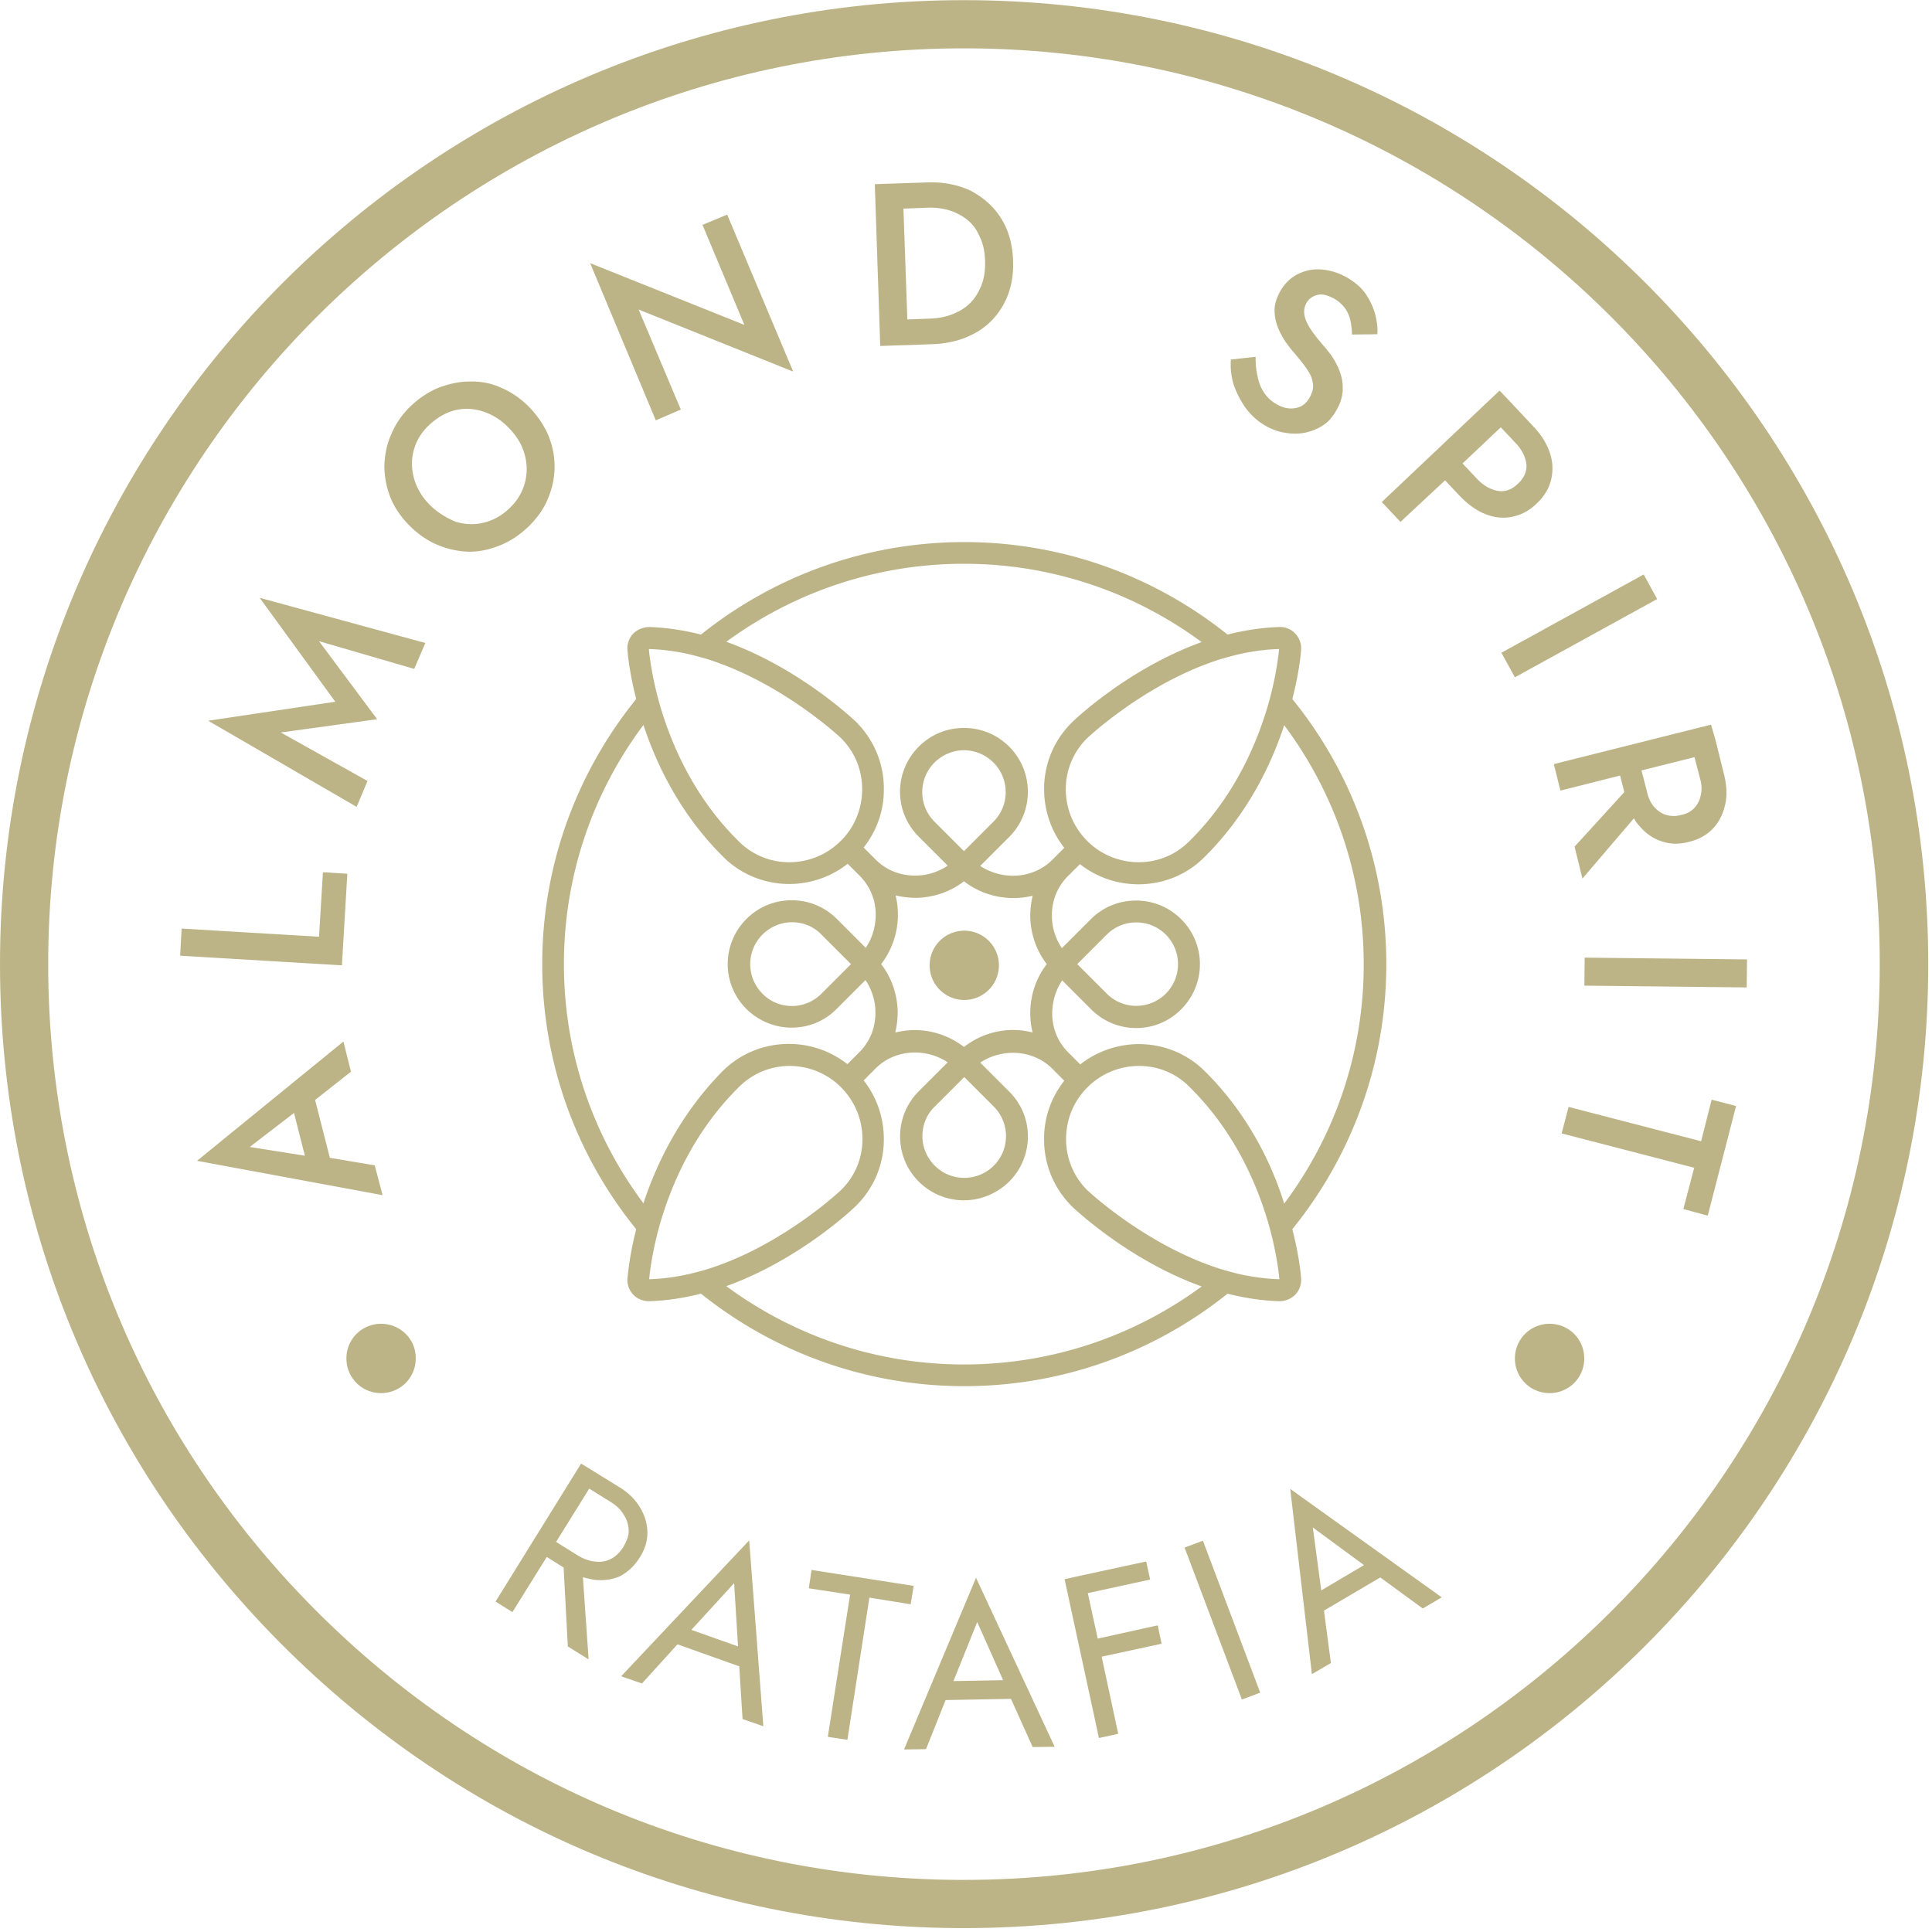
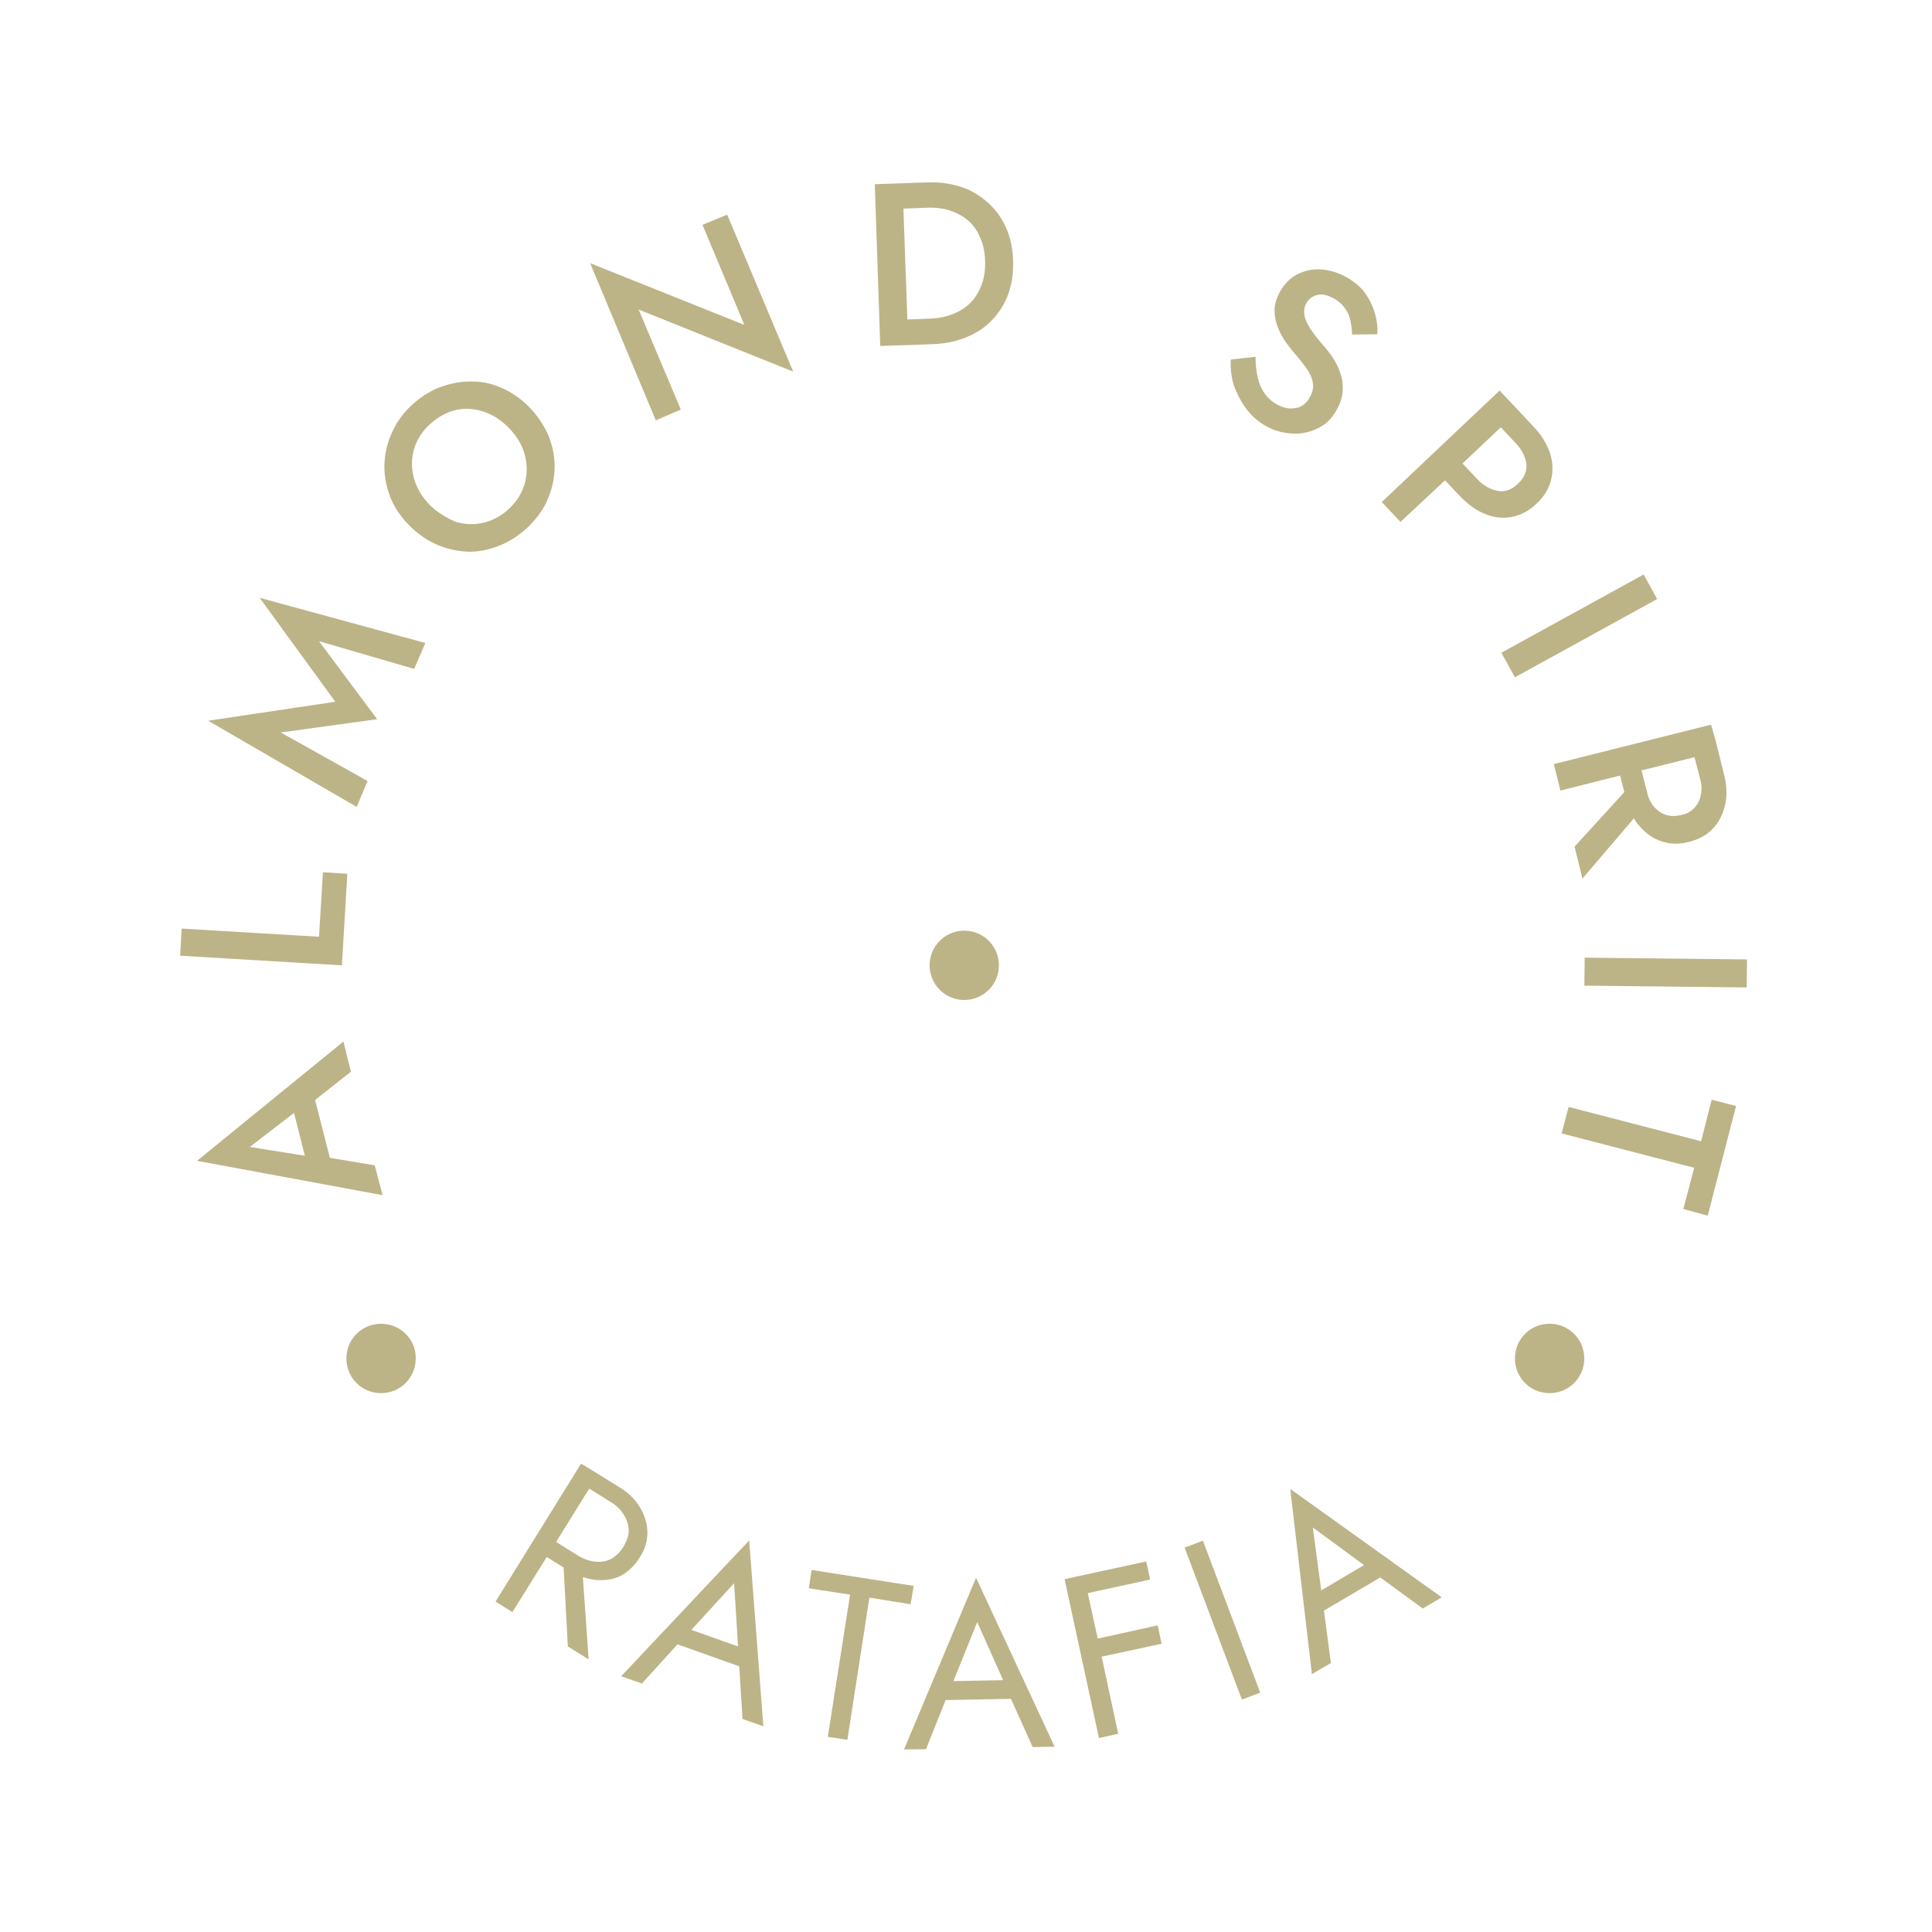
<svg xmlns="http://www.w3.org/2000/svg" width="477" height="477" viewBox="0 0 477 477" fill="none">
-   <path d="M238 .037c-131.197 0-238 106.803-238 238 0 63.219 24.618 122.793 69.317 167.716 44.7 44.922 104.051 69.912 167.27 70.284h1.487c131.198 0 238-106.728 238-238S369.197.037 238 .037zm0 464.1h-1.413c-60.021-.372-116.397-24.097-158.865-66.789C35.254 354.657 11.9 298.058 11.9 238.037c0-124.652 101.447-226.1 226.1-226.1 124.652 0 226.1 101.448 226.1 226.1 0 124.653-101.448 226.1-226.1 226.1z" fill="#BCB487" />
  <path d="M238.073 246.887a8.553 8.553 0 100-17.107 8.553 8.553 0 000 17.107zM94.083 326.841a8.507 8.507 0 00-8.553 8.553 8.507 8.507 0 008.553 8.553 8.507 8.507 0 008.554-8.553c.074-4.76-3.794-8.553-8.554-8.553zM382.585 326.841a8.507 8.507 0 00-8.553 8.553 8.507 8.507 0 008.553 8.553 8.507 8.507 0 008.553-8.553 8.507 8.507 0 00-8.553-8.553zM92.523 287.718l-11.082-1.859-3.644-14.28 8.85-6.991-1.86-7.438-36.145 29.453 45.815 8.479-1.934-7.364zM72.59 274.777l2.678 10.562-13.61-2.157 10.932-8.405zM85.755 215.725l-6.025-.371-.967 15.916-33.915-2.008-.371 6.693 39.939 2.38 1.339-22.61zM82.779 173.257l-31.386 4.686 36.666 21.271 2.678-6.396-21.42-11.975 23.8-3.272-14.354-19.263 23.502 6.842 2.752-6.396-40.906-11.156 18.668 25.659zM123.611 134.58c2.529-1.041 4.834-2.603 6.991-4.686 2.157-2.156 3.793-4.462 4.76-6.991 1.042-2.529 1.562-5.057 1.562-7.735 0-2.603-.52-5.206-1.562-7.735-1.115-2.529-2.677-4.834-4.76-6.991-2.082-2.083-4.462-3.719-6.991-4.76-2.454-1.116-5.057-1.562-7.661-1.488-2.603 0-5.206.595-7.735 1.562-2.528 1.042-4.834 2.603-6.991 4.686a20.371 20.371 0 00-4.685 6.917c-1.116 2.529-1.562 5.132-1.637 7.735 0 2.603.521 5.206 1.488 7.735 1.041 2.529 2.603 4.834 4.76 6.991 2.082 2.083 4.462 3.719 6.991 4.76a21.515 21.515 0 007.735 1.636c2.678 0 5.206-.595 7.735-1.636zm-17.404-9.817c-1.933-1.934-3.272-4.165-3.942-6.471-.669-2.38-.743-4.686-.148-6.991.595-2.306 1.785-4.388 3.718-6.248 1.934-1.859 4.091-3.124 6.322-3.719 2.306-.595 4.612-.52 6.992.224 2.305.743 4.462 2.008 6.396 4.016 1.934 1.934 3.272 4.09 3.942 6.47.669 2.306.743 4.612.148 6.992-.595 2.305-1.785 4.462-3.718 6.322-1.86 1.859-4.017 3.049-6.322 3.644-2.306.595-4.611.521-6.991-.149-2.232-.892-4.463-2.231-6.397-4.09zM161.914 103.79l6.174-2.677-10.413-24.693 38.154 15.322-16.288-38.75-6.098 2.529 10.338 24.692-38.08-15.246 16.213 38.823zM217.325 85.42l4.165-.149 2.751-.074 6.025-.223c4.09-.15 7.586-1.116 10.635-2.827 3.05-1.71 5.355-4.165 6.992-7.214 1.636-3.05 2.38-6.62 2.231-10.636-.149-4.016-1.116-7.511-2.975-10.412-1.785-2.9-4.388-5.132-7.438-6.768-3.123-1.488-6.768-2.231-10.784-2.083l-8.776.298-4.165.149 1.339 39.939zm11.602-34.138c1.934-.075 3.868.149 5.504.67 1.636.52 3.198 1.338 4.462 2.38 1.339 1.115 2.306 2.454 3.05 4.239.818 1.636 1.19 3.644 1.264 5.875.074 2.231-.223 4.24-.892 5.95-.67 1.71-1.562 3.198-2.752 4.388-1.19 1.19-2.603 2.083-4.314 2.752-1.636.67-3.496 1.041-5.429 1.116l-5.802.223-.967-27.37 5.876-.223zM307.614 100.816c1.339 1.785 2.975 3.272 4.984 4.388 1.487.818 3.049 1.413 4.685 1.636 1.636.297 3.273.297 4.835 0 1.561-.298 3.049-.893 4.462-1.785 1.413-.893 2.529-2.231 3.421-3.868a10.91 10.91 0 001.488-4.462c.074-1.488 0-2.826-.446-4.165-.372-1.339-.967-2.529-1.637-3.719-.743-1.19-1.487-2.157-2.38-3.198-1.487-1.71-2.677-3.198-3.495-4.462-.818-1.265-1.339-2.455-1.488-3.496-.149-1.041 0-1.934.521-2.9.595-1.042 1.487-1.637 2.603-1.934 1.19-.372 2.603 0 4.239.892 1.19.67 2.008 1.488 2.678 2.38.669.967 1.115 1.934 1.339 3.124.223 1.115.371 2.231.371 3.347l6.248-.075c.149-1.487-.074-3.198-.521-4.908-.446-1.711-1.264-3.422-2.305-4.984-1.042-1.561-2.678-2.975-4.76-4.165a14.805 14.805 0 00-6.322-1.933c-2.083-.15-4.016.297-5.801 1.19-1.711.892-3.124 2.23-4.24 4.165-.892 1.636-1.413 3.198-1.413 4.685 0 1.488.298 2.9.818 4.24.521 1.338 1.19 2.528 1.934 3.644.818 1.116 1.487 2.008 2.231 2.826 1.19 1.413 2.157 2.603 2.975 3.793.818 1.19 1.339 2.306 1.488 3.496.223 1.19-.075 2.306-.818 3.644-.819 1.414-1.86 2.232-3.422 2.529-1.487.298-3.049 0-4.611-.892-1.339-.744-2.306-1.637-3.124-2.827-.818-1.19-1.338-2.454-1.636-4.016-.372-1.487-.521-3.124-.521-4.909l-6.098.67c-.149 2.008.074 4.09.669 6.173.744 2.082 1.711 4.016 3.049 5.876zM356.777 118.591l3.644 3.867c2.008 2.083 4.165 3.645 6.322 4.463 2.157.892 4.463 1.116 6.62.669 2.156-.446 4.239-1.487 6.024-3.272 1.859-1.711 3.049-3.719 3.57-5.876.521-2.157.446-4.388-.298-6.619-.743-2.231-2.082-4.463-4.165-6.62l-5.503-5.875-2.752-2.9-29.081 27.518 4.611 4.909 11.008-10.264zm17.999.818c-1.488 1.488-3.198 2.083-4.983 1.785-1.711-.297-3.496-1.264-5.058-2.901l-3.644-3.867 9.445-8.925 3.645 3.867c1.562 1.637 2.454 3.422 2.677 5.207.149 1.71-.52 3.421-2.082 4.834zM405.811 141.839l-35.125 19.319 3.333 6.06 35.125-19.318-3.333-6.061zM422.449 178.909l-38.824 9.743 1.637 6.545 14.726-3.719 1.041 4.091-12.272 13.462 1.934 7.883 12.718-14.875c.372.67.818 1.339 1.339 1.86 1.488 1.785 3.347 3.123 5.429 3.793 2.083.744 4.389.818 6.843.149 2.454-.595 4.462-1.711 5.95-3.347 1.487-1.562 2.454-3.57 2.975-5.876.521-2.306.372-4.909-.372-7.735l-2.008-8.107-1.116-3.867zm-2.529 17.329c-.223 1.264-.743 2.306-1.561 3.198-.819.893-1.86 1.488-3.347 1.785-1.413.372-2.603.298-3.793-.074s-2.083-1.116-2.901-2.008c-.818-1.042-1.413-2.232-1.711-3.793l-1.338-5.132 13.09-3.273 1.338 5.132c.447 1.562.521 2.901.223 4.165zM391.247 236.434l-.076 6.917 40.084.44.076-6.916-40.084-.441zM419.996 281.77l-32.725-8.479-1.71 6.545 32.725 8.479-2.678 10.189 6.024 1.636 6.992-27.072-6.025-1.562-2.603 10.264zM157.972 384.483c1.339-2.082 1.934-4.239 1.859-6.396-.074-2.157-.744-4.165-1.934-6.099-1.19-1.934-2.9-3.57-5.131-4.909l-6.992-4.313-2.305-1.413-21.123 34.063 4.165 2.603 8.479-13.61 4.165 2.603 1.041 19.486 5.132 3.198-1.413-20.304c.967.297 2.008.521 2.975.669 2.231.223 4.388-.074 6.322-.967 1.859-1.041 3.495-2.528 4.76-4.611zm-4.091-2.529c-.892 1.414-1.934 2.38-3.124 2.975-1.19.595-2.603.819-4.016.595-1.413-.148-2.9-.743-4.314-1.636l-5.131-3.198 8.181-13.164 5.132 3.198c1.487.892 2.603 1.934 3.347 3.198.818 1.19 1.19 2.529 1.264 3.867.074 1.339-.521 2.752-1.339 4.165zM153.36 413.859l5.132 1.785 8.776-9.669 15.247 5.43.818 13.015 5.132 1.785-3.495-45.889-31.61 33.543zm28.858-7.363l-11.528-4.091 10.561-11.528.967 15.619zM225.579 391.548l-25.213-3.942-.67 4.537 10.19 1.562-5.504 35.105 4.834.743 5.43-35.105 10.189 1.637.744-4.537zM223.199 431.934l5.43-.075 4.834-12.123 16.139-.297 5.355 11.9 5.43-.075-19.412-41.724-17.776 42.394zm24.47-17.106l-12.272.223 5.875-14.578 6.397 14.355zM285.824 401.291l-14.801 3.272-2.454-11.23 15.395-3.347-.967-4.463-17.552 3.794-2.603.595 8.479 39.195 4.76-1.041-4.091-19.04 14.801-3.198-.967-4.537zM296.994 380.392l-4.523 1.706 14.147 37.51 4.523-1.706-14.147-37.51zM351.274 397.126l4.685-2.752-37.41-26.775 5.355 45.741 4.685-2.752-1.71-12.941 13.908-8.182 10.487 7.661zm-14.503-10.71l-10.562 6.248-2.082-15.545 12.644 9.297z" fill="#BCB487" />
-   <path d="M319.068 303.486c14.503-17.925 23.205-40.683 23.205-65.45 0-24.767-8.702-47.6-23.205-65.45 1.636-6.322 2.082-10.859 2.157-12.049.148-1.487-.372-2.975-1.413-4.091a5.077 5.077 0 00-4.017-1.636c-4.388.149-8.627.818-12.718 1.86-17.85-14.28-40.46-22.834-65.004-22.834-24.543 0-47.153 8.554-65.003 22.834-4.091-1.042-8.33-1.711-12.718-1.86-1.488 0-2.975.595-4.017 1.636-1.041 1.116-1.562 2.604-1.413 4.091.075 1.116.521 5.727 2.157 12.049-14.503 17.924-23.205 40.683-23.205 65.45 0 24.767 8.702 47.6 23.205 65.45-1.636 6.322-2.008 10.859-2.157 12.049-.149 1.487.372 2.975 1.413 4.09.967 1.041 2.38 1.636 3.868 1.636h.149c4.388-.148 8.627-.818 12.718-1.859 17.85 14.28 40.46 22.833 65.003 22.833 24.544 0 47.154-8.553 65.004-22.833 4.091 1.041 8.33 1.711 12.718 1.859h.149c1.413 0 2.826-.595 3.868-1.636 1.041-1.115 1.561-2.603 1.413-4.09-.075-1.116-.521-5.727-2.157-12.049zm-10.859-142.428a50.233 50.233 0 017.586-.818c-.074.966-.372 3.57-1.115 7.288a87.161 87.161 0 01-1.562 6.397c-2.826 9.743-8.405 22.907-19.635 33.915-6.917 6.842-18.222 6.693-25.139-.298-3.347-3.421-5.206-7.884-5.206-12.718 0-4.76 1.934-9.297 5.28-12.569.149-.149 14.727-13.909 33.32-19.635 2.157-.595 4.314-1.19 6.471-1.562zm-70.21-21.867c21.941 0 42.245 7.215 58.682 19.338-17.999 6.471-31.238 19.04-31.981 19.784-4.463 4.388-6.917 10.263-6.917 16.437 0 5.355 1.71 10.412 4.983 14.577l-2.975 2.975c-4.686 4.686-12.272 5.132-17.776 1.488l7.14-7.14c2.975-2.975 4.612-6.917 4.612-11.157 0-4.239-1.637-8.181-4.612-11.156-2.975-2.975-6.917-4.611-11.156-4.611-4.239 0-8.181 1.636-11.156 4.611-6.173 6.173-6.173 16.139 0 22.238l7.14 7.14c-2.306 1.562-5.058 2.455-7.884 2.455-3.793.074-7.289-1.339-9.892-3.942l-2.975-2.975c3.273-4.165 5.058-9.223 4.983-14.578 0-6.247-2.454-12.049-6.917-16.511-.743-.669-13.982-13.239-31.981-19.709 16.437-12.049 36.741-19.264 58.682-19.264zm16.958 115.728c-5.727-1.488-11.975-.298-16.958 3.57-3.57-2.752-7.884-4.165-12.123-4.165-1.636 0-3.273.223-4.834.595.371-1.636.595-3.347.595-5.058-.075-4.313-1.488-8.478-4.091-11.825 3.793-4.909 4.983-11.231 3.57-16.958 1.636.372 3.347.595 5.057.595 4.314-.074 8.479-1.487 11.826-4.09 4.909 3.793 11.231 4.983 16.958 3.57-.372 1.636-.595 3.347-.595 5.057.074 4.314 1.487 8.479 4.09 11.826-2.603 3.347-4.016 7.512-4.09 11.825 0 1.711.148 3.422.595 5.058zm-9.595 18.296c4.016 4.016 4.016 10.561 0 14.578-4.016 4.016-10.561 4.016-14.577 0-1.934-1.934-3.05-4.537-3.05-7.289s1.042-5.355 3.05-7.289l7.288-7.289 7.289 7.289zm-14.652-70.359c-4.016-4.016-4.016-10.561 0-14.577 2.008-2.008 4.686-3.049 7.289-3.049 2.603 0 5.281 1.041 7.289 3.049 4.016 4.016 4.016 10.561 0 14.577l-7.289 7.289-7.289-7.289zm-62.847-41.798c2.157.372 4.314.967 6.397 1.562 18.593 5.726 33.171 19.411 33.32 19.56 3.421 3.347 5.28 7.884 5.28 12.644s-1.785 9.297-5.206 12.718c-6.917 6.991-18.222 7.14-25.139.298-11.23-11.008-16.808-24.172-19.635-33.915a87.161 87.161 0 01-1.562-6.397c-.743-3.718-1.041-6.322-1.115-7.288 2.603.074 5.132.371 7.66.818zm-8.999 136.032c-12.346-16.512-19.635-36.965-19.635-59.054 0-22.09 7.289-42.543 19.635-59.054 3.273 9.966 9.223 22.238 19.858 32.725 4.463 4.388 10.338 6.545 16.14 6.545a23.426 23.426 0 0014.428-4.983l2.975 2.975c2.603 2.603 4.017 6.099 3.942 9.892-.074 2.826-.892 5.578-2.454 7.884l-7.14-7.14c-2.975-2.975-6.917-4.612-11.156-4.612-4.24 0-8.182 1.637-11.157 4.612-6.173 6.173-6.173 16.139 0 22.238 6.173 6.098 16.14 6.173 22.238 0l7.14-7.14c1.562 2.305 2.455 5.057 2.455 7.883.074 3.794-1.339 7.289-3.942 9.892l-2.975 2.975c-9.074-7.14-22.238-6.619-30.643 1.562-10.486 10.561-16.436 22.833-19.709 32.8zm51.244-59.054l-7.288 7.289c-1.934 1.933-4.537 3.049-7.289 3.049s-5.355-1.041-7.289-3.049c-4.016-4.017-4.016-10.562 0-14.578 1.934-1.934 4.537-3.049 7.289-3.049s5.355 1.041 7.289 3.049l7.288 7.289zm-42.245 76.978a50.362 50.362 0 01-7.586.818c.075-.967.372-3.57 1.116-7.289a86.76 86.76 0 011.562-6.396c2.826-9.743 8.404-22.907 19.635-33.915a17.64 17.64 0 0112.346-5.057c4.611 0 9.297 1.785 12.792 5.355 3.347 3.421 5.207 7.883 5.207 12.718 0 4.834-1.934 9.297-5.281 12.569-.149.149-14.726 13.908-33.32 19.635-2.157.595-4.314 1.19-6.471 1.562zm70.136 21.866c-21.941 0-42.245-7.214-58.682-19.337 17.999-6.471 31.238-19.04 31.981-19.784 4.463-4.388 6.917-10.264 6.917-16.437 0-5.355-1.71-10.412-4.983-14.577l2.975-2.975c4.686-4.686 12.272-5.132 17.776-1.488l-7.14 7.14c-2.975 2.975-4.611 6.917-4.611 11.156 0 4.24 1.636 8.182 4.611 11.157a15.705 15.705 0 0011.156 4.611c4.016 0 8.033-1.562 11.156-4.611 6.173-6.174 6.173-16.14 0-22.239l-7.14-7.14c5.504-3.644 13.09-3.198 17.776 1.488l2.975 2.975c-3.273 4.165-5.058 9.222-4.983 14.577 0 6.248 2.454 12.049 6.917 16.512.743.669 13.982 13.238 31.981 19.709-16.363 12.049-36.667 19.263-58.682 19.263zm70.21-21.866c-2.157-.372-4.314-.967-6.396-1.562-18.594-5.727-33.171-19.412-33.32-19.561-3.421-3.346-5.281-7.883-5.281-12.643 0-4.76 1.785-9.297 5.206-12.718 3.496-3.57 8.182-5.355 12.793-5.355 4.462 0 8.925 1.636 12.346 5.057 11.231 11.008 16.809 24.172 19.635 33.915a86.76 86.76 0 011.562 6.396c.744 3.719 1.041 6.322 1.116 7.289-2.603-.074-5.132-.372-7.661-.818zm-10.859-50.649c-8.404-8.256-21.568-8.702-30.642-1.562l-2.975-2.975c-2.603-2.603-4.016-6.099-3.942-9.892.074-2.826.892-5.578 2.454-7.884l7.14 7.14c6.173 6.173 16.14 6.173 22.238 0 6.174-6.173 6.174-16.139 0-22.238-2.975-2.975-6.916-4.611-11.156-4.611-4.239 0-8.181 1.636-11.156 4.611l-7.14 7.14c-1.562-2.306-2.454-5.058-2.454-7.884-.075-3.793 1.338-7.289 3.941-9.892l2.975-2.975c4.24 3.347 9.372 4.983 14.429 4.983 5.876 0 11.677-2.156 16.14-6.545 10.635-10.486 16.585-22.758 19.858-32.725 12.346 16.512 19.635 36.965 19.635 59.054 0 22.09-7.289 42.543-19.635 59.054-3.124-10.041-9.074-22.313-19.71-32.799zm-31.386-26.329l7.289-7.289c4.016-4.016 10.561-4.016 14.577 0 4.017 4.016 4.017 10.561 0 14.578-4.016 4.016-10.561 4.016-14.577 0l-7.289-7.289z" fill="#BCB487" />
</svg>